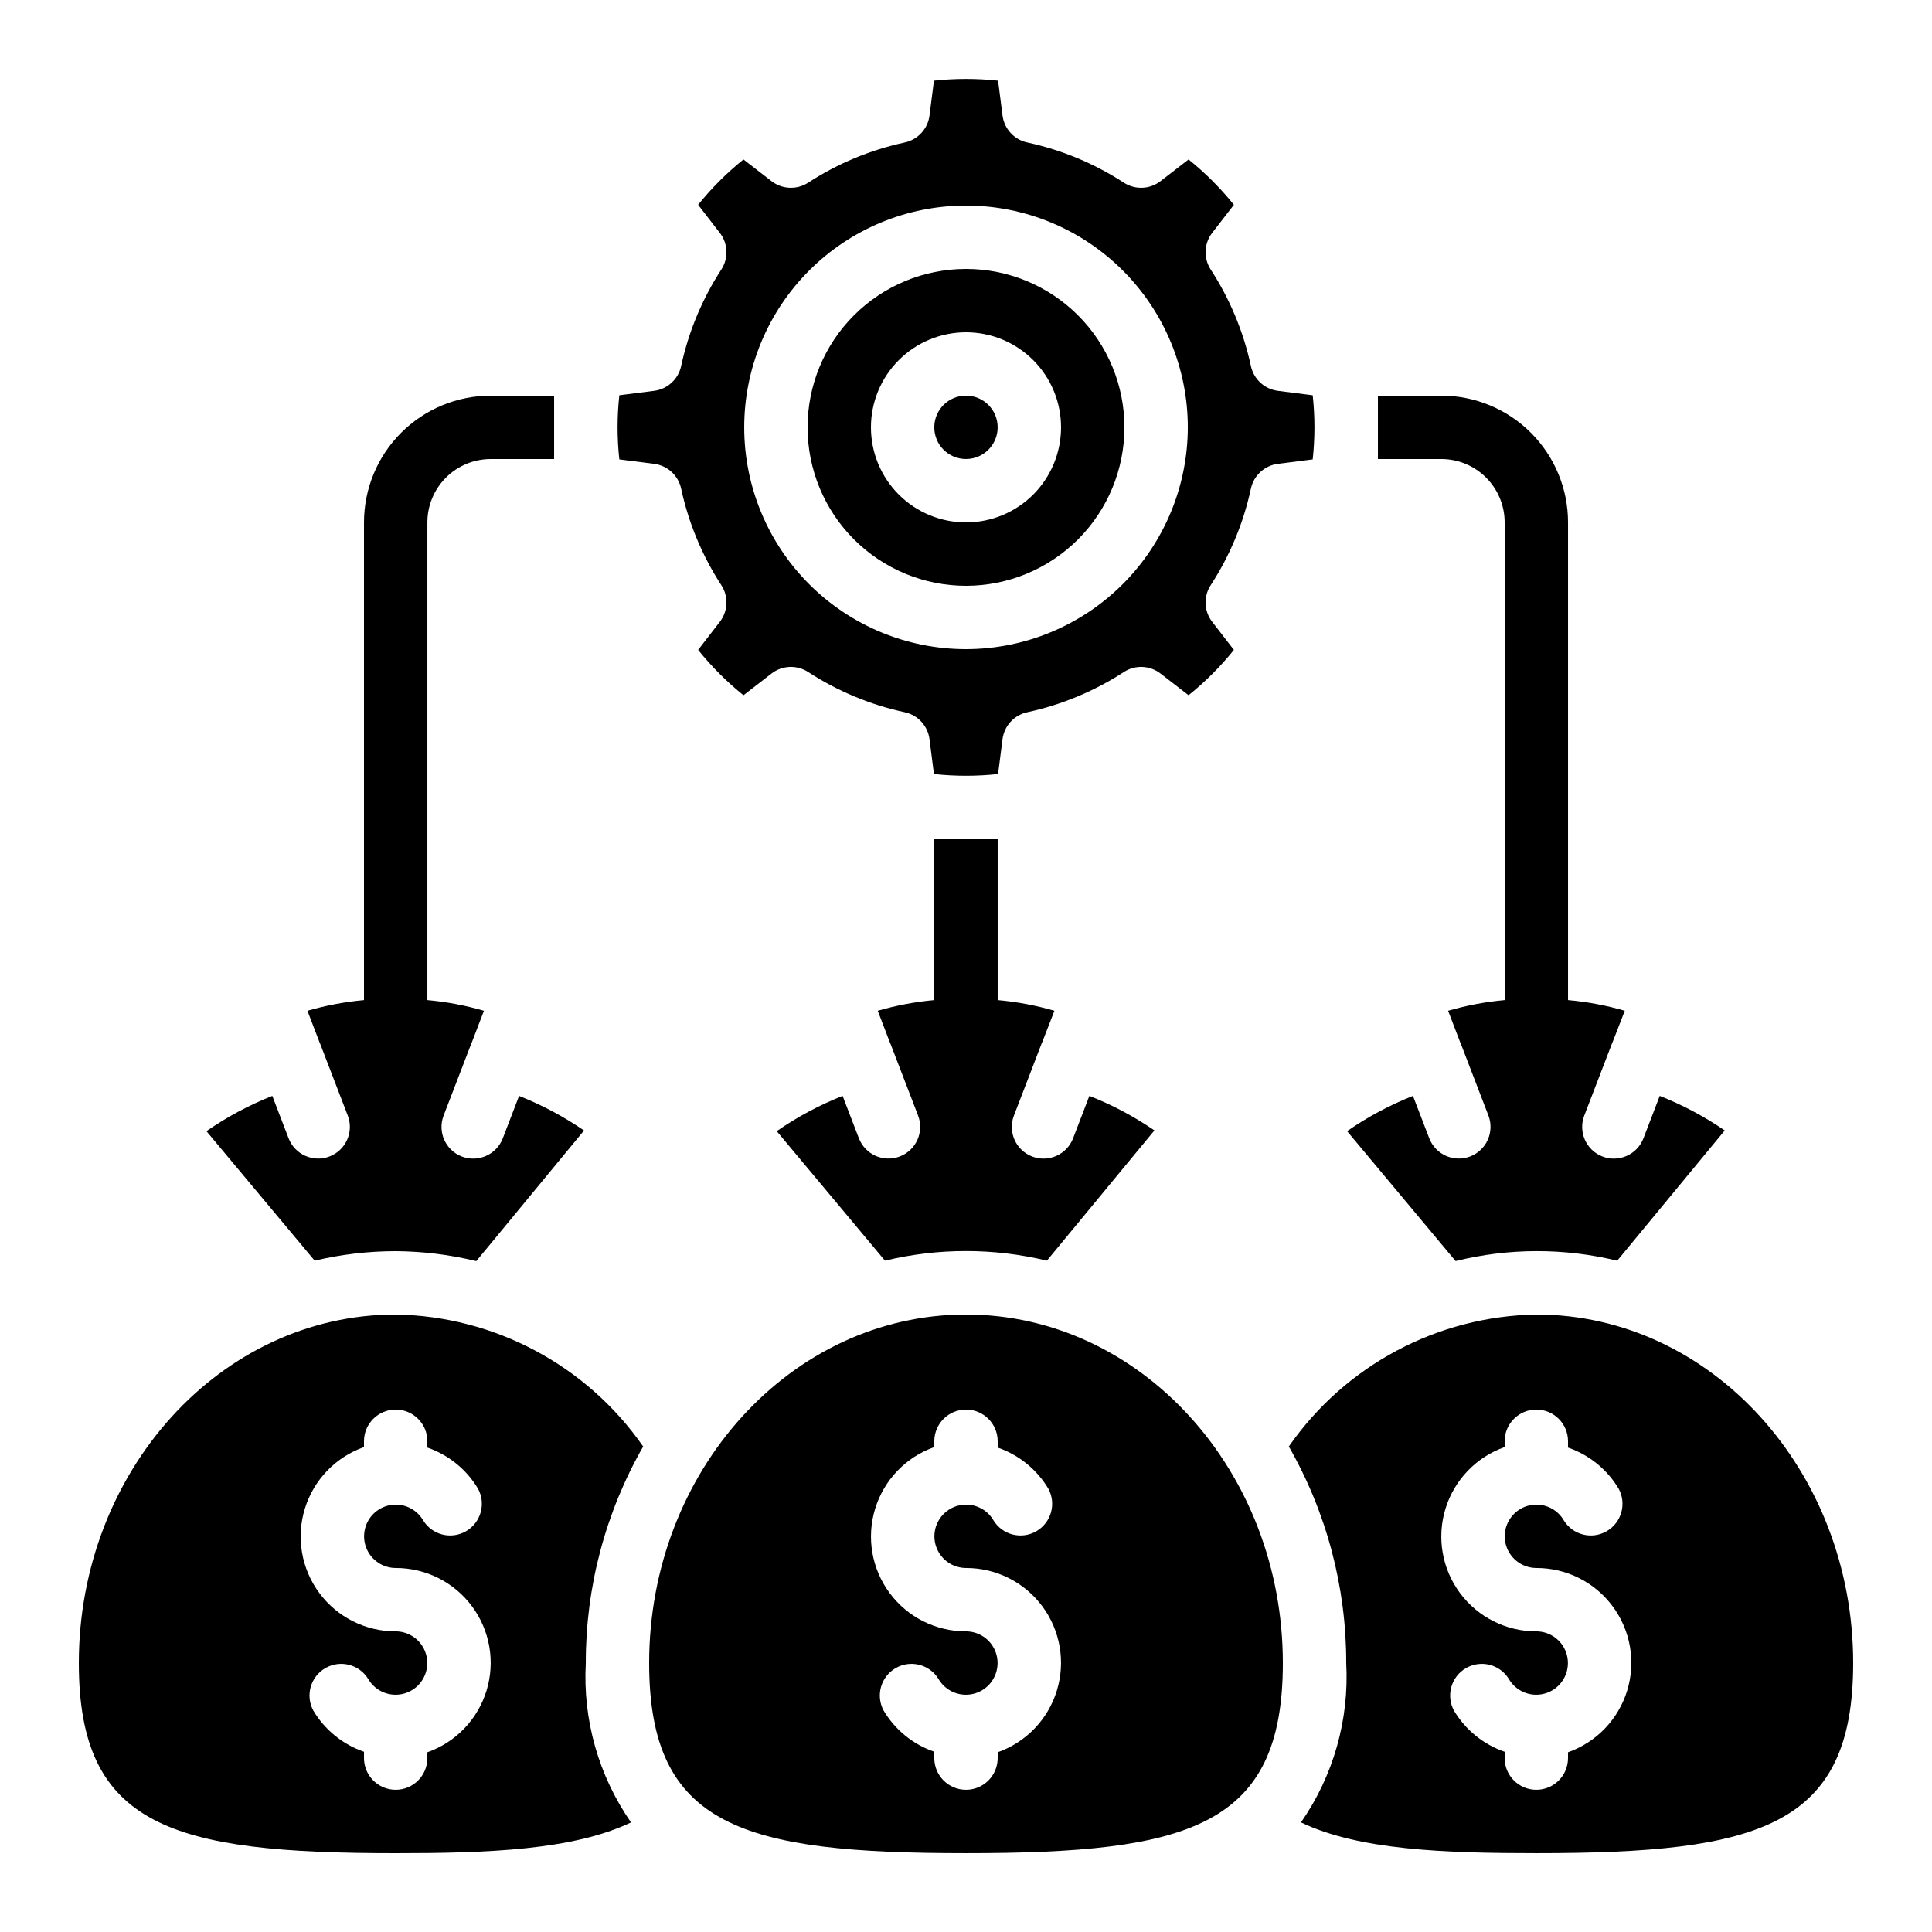
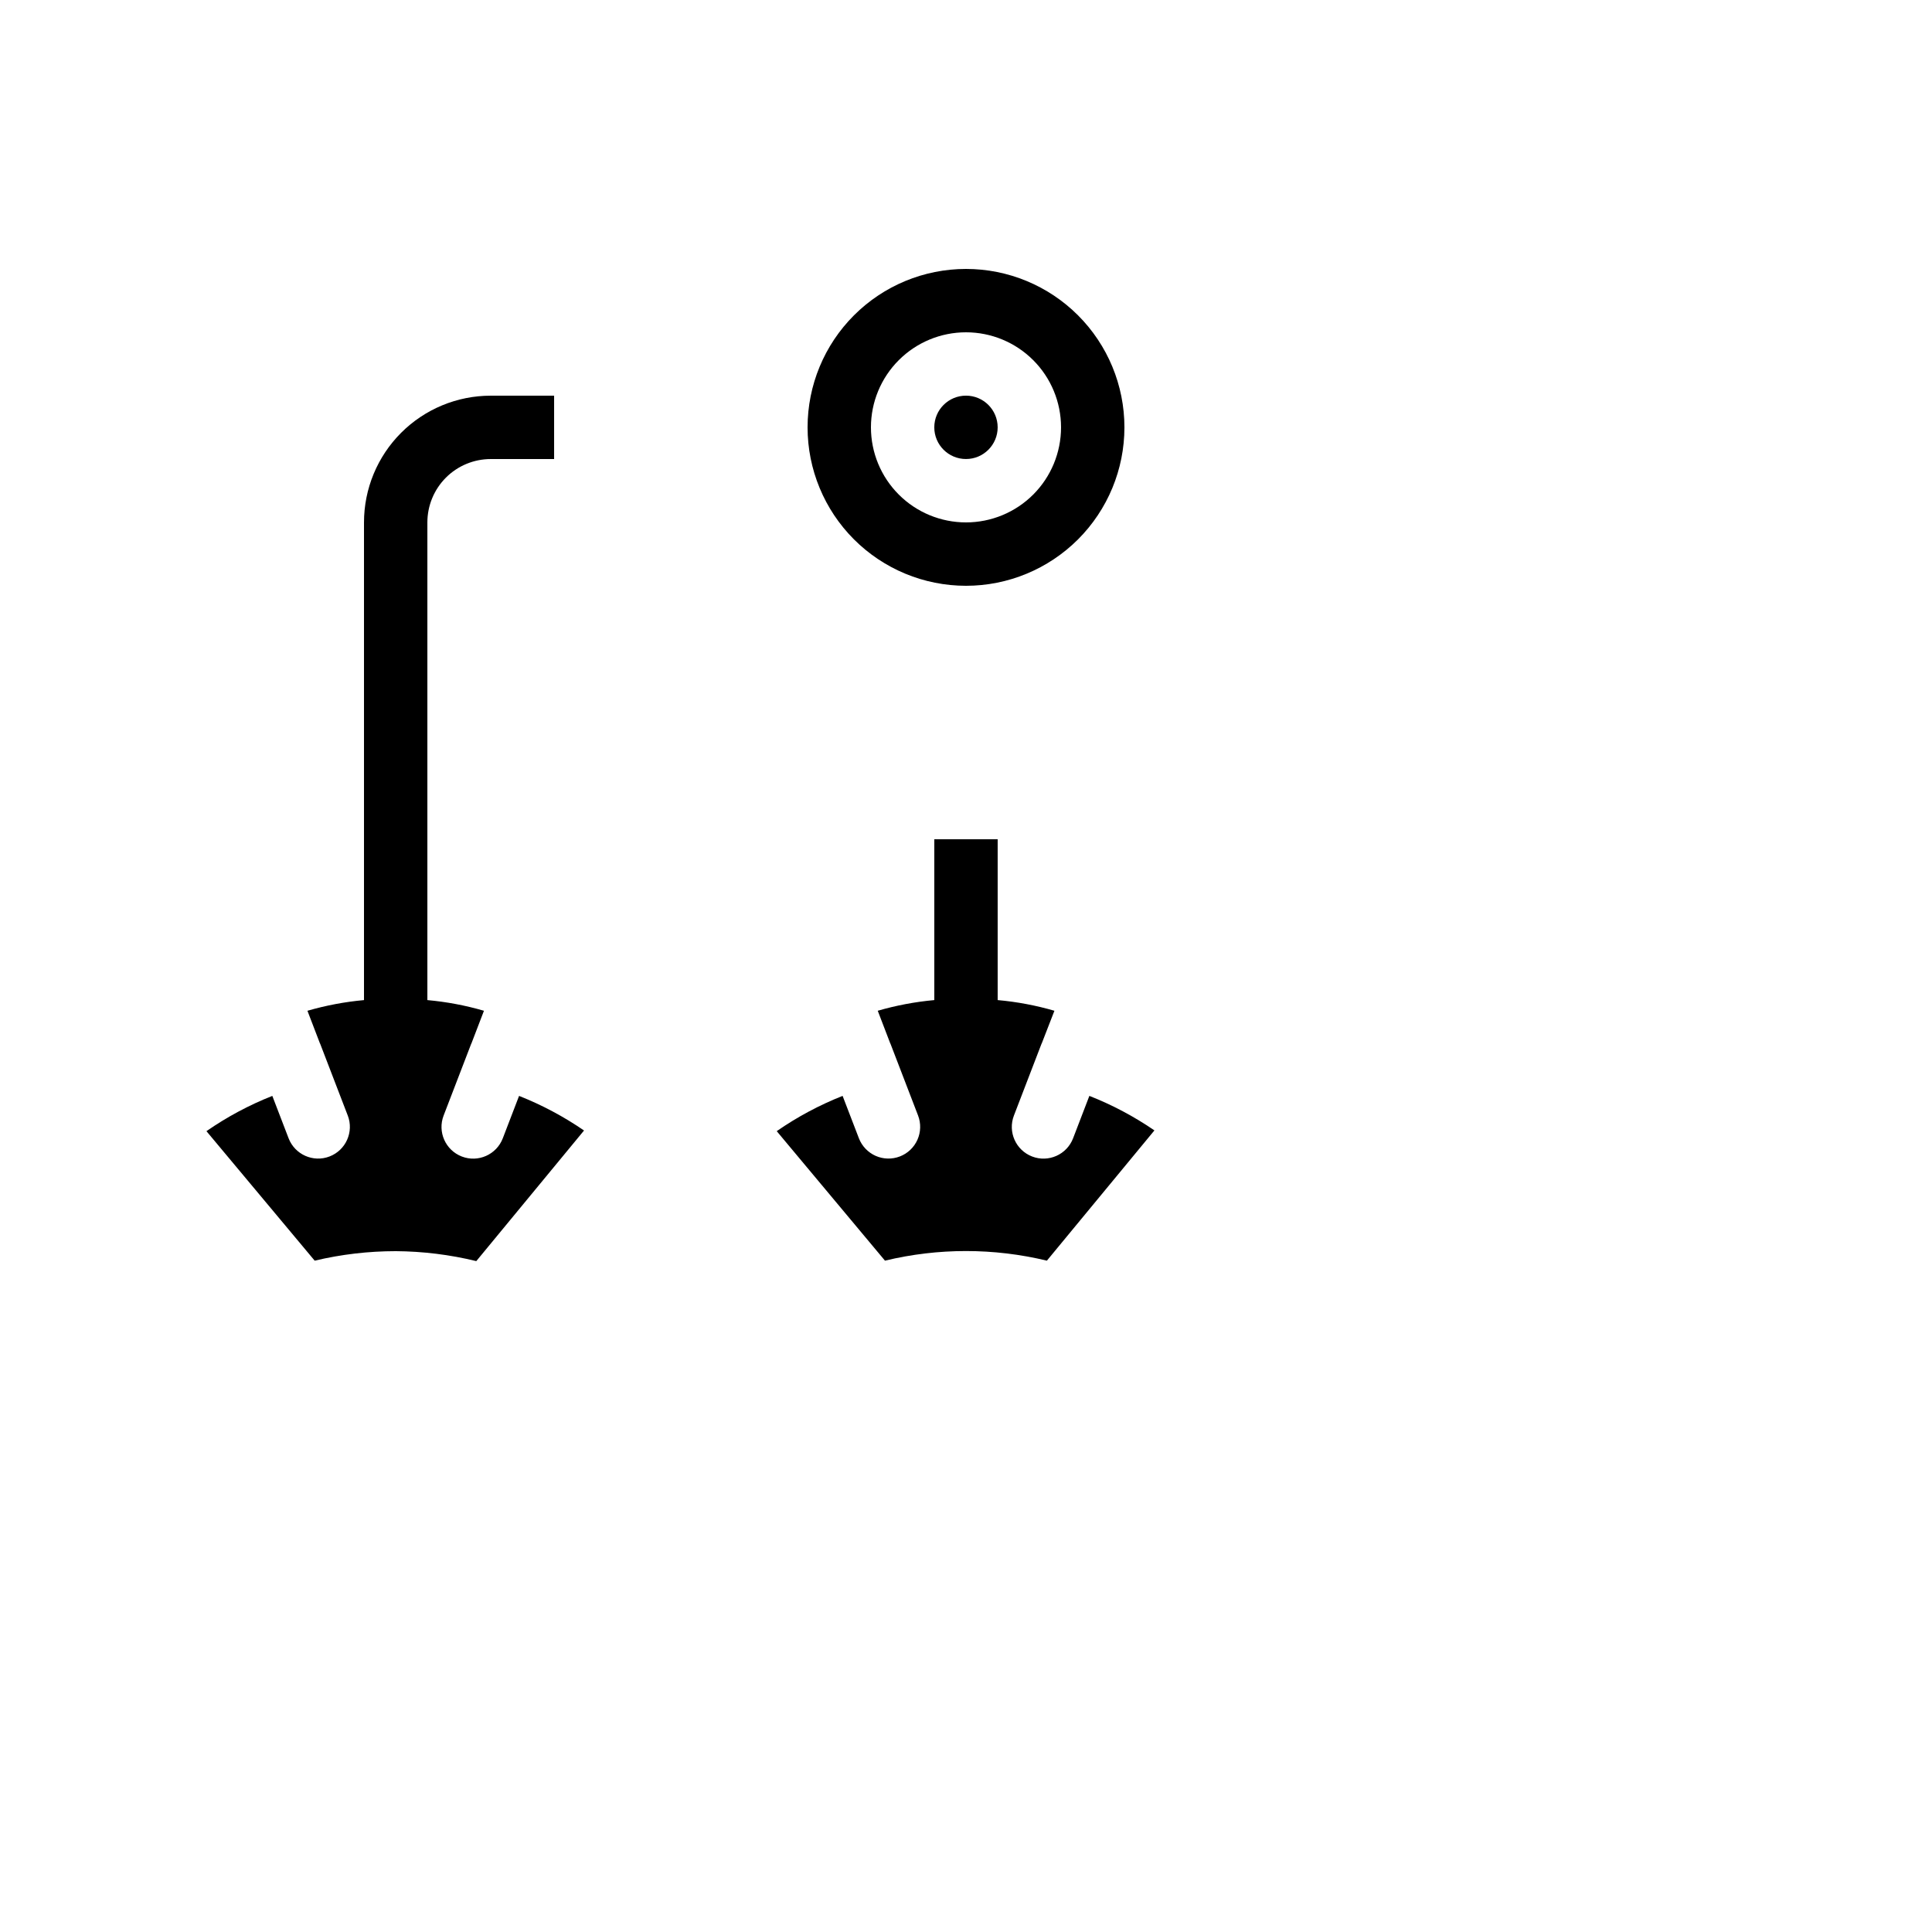
<svg xmlns="http://www.w3.org/2000/svg" fill="#000000" width="800px" height="800px" version="1.1" viewBox="144 144 512 512">
  <g>
    <path d="m408.39 257.25c0 4.637-3.758 8.395-8.395 8.395-4.641 0-8.398-3.758-8.398-8.395 0-4.641 3.758-8.398 8.398-8.398 4.637 0 8.395 3.758 8.395 8.398" />
-     <path d="m475.5 273.5c0.742-3.484 3.609-6.121 7.144-6.574l9.238-1.176h-0.004c0.617-5.648 0.617-11.348 0-16.996l-9.238-1.176h0.004c-3.535-0.453-6.402-3.086-7.144-6.574-1.965-9.105-5.578-17.777-10.656-25.586-1.941-2.992-1.781-6.883 0.402-9.707l5.75-7.441v0.004c-1.781-2.215-3.684-4.328-5.691-6.34-2.004-2.008-4.113-3.902-6.324-5.676l-7.441 5.75h0.004c-2.824 2.184-6.715 2.344-9.707 0.406-7.809-5.082-16.48-8.691-25.586-10.656-3.484-0.746-6.121-3.609-6.574-7.148l-1.176-9.238v0.004c-5.648-0.613-11.348-0.613-16.996 0l-1.176 9.238v-0.004c-0.453 3.539-3.086 6.402-6.574 7.148-9.105 1.965-17.777 5.574-25.586 10.656-2.992 1.938-6.883 1.777-9.707-0.406l-7.441-5.75h0.004c-2.215 1.781-4.328 3.684-6.34 5.691-2.008 2.004-3.902 4.113-5.676 6.324l5.75 7.441v-0.004c2.184 2.824 2.344 6.715 0.406 9.707-5.082 7.809-8.691 16.48-10.656 25.586-0.746 3.488-3.609 6.121-7.148 6.574l-9.238 1.176h0.004c-0.617 5.648-0.617 11.348 0 16.996l9.238 1.176h-0.004c3.539 0.453 6.402 3.09 7.148 6.574 1.965 9.105 5.574 17.777 10.656 25.586 1.938 2.992 1.777 6.883-0.406 9.707l-5.75 7.441v-0.004c1.781 2.215 3.684 4.332 5.691 6.34 2.004 2.008 4.113 3.902 6.324 5.676l7.441-5.75h-0.004c2.824-2.184 6.715-2.344 9.707-0.402 7.809 5.078 16.48 8.691 25.586 10.656 3.488 0.742 6.121 3.609 6.574 7.144l1.176 9.238v-0.004c5.648 0.613 11.348 0.613 16.996 0l1.176-9.238v0.004c0.453-3.535 3.09-6.402 6.574-7.144 9.105-1.965 17.777-5.578 25.586-10.656 2.992-1.941 6.883-1.781 9.707 0.402l7.441 5.75h-0.004c2.215-1.781 4.332-3.684 6.34-5.691 2.008-2.004 3.902-4.113 5.676-6.324l-5.75-7.441v0.004c-2.184-2.824-2.344-6.715-0.402-9.707 5.078-7.809 8.691-16.48 10.656-25.586zm-75.496 42.531c-15.59 0-30.539-6.195-41.562-17.215-11.023-11.023-17.215-25.977-17.215-41.562 0-15.59 6.191-30.539 17.215-41.562 11.023-11.023 25.973-17.215 41.562-17.215 15.586 0 30.539 6.191 41.562 17.215 11.02 11.023 17.215 25.973 17.215 41.562-0.02 15.582-6.219 30.52-17.238 41.539-11.02 11.02-25.957 17.219-41.539 17.238z" />
-     <path d="m551.14 492.36c-26.215 0.438-50.621 13.453-65.586 34.98 10 17.469 15.246 37.258 15.207 57.387 0.816 15.016-3.398 29.875-11.984 42.227 15.344 7.363 38.207 8.152 62.363 8.152 59.215 0 83.969-7.004 83.969-50.383 0-50.926-37.668-92.363-83.969-92.363zm8.398 116.01v1.543c0 4.637-3.762 8.398-8.398 8.398s-8.395-3.762-8.395-8.398v-1.68c-5.633-1.93-10.391-5.801-13.438-10.914-2.148-3.996-0.734-8.98 3.195-11.25 3.93-2.269 8.953-1.008 11.34 2.852 1.5 2.598 4.269 4.199 7.266 4.199 3 0.004 5.769-1.594 7.273-4.188 1.5-2.594 1.508-5.793 0.016-8.391-1.492-2.602-4.258-4.207-7.258-4.215-7.977 0.016-15.488-3.758-20.238-10.168-4.75-6.41-6.176-14.695-3.84-22.324s8.156-13.695 15.684-16.344v-1.547c0-4.637 3.758-8.395 8.395-8.395s8.398 3.758 8.398 8.395v1.68c5.629 1.934 10.391 5.801 13.434 10.918 2.152 3.996 0.738 8.98-3.195 11.25-3.93 2.269-8.953 1.008-11.34-2.856-1.5-2.594-4.266-4.195-7.266-4.195-2.996-0.004-5.769 1.594-7.269 4.188-1.504 2.594-1.512 5.789-0.016 8.391 1.492 2.598 4.258 4.203 7.254 4.215 7.981-0.016 15.488 3.758 20.238 10.168 4.75 6.41 6.176 14.695 3.84 22.324-2.336 7.625-8.156 13.691-15.68 16.344z" />
-     <path d="m400 492.36c-46.301 0-83.969 41.438-83.969 92.363 0 43.379 24.754 50.383 83.969 50.383s83.969-7.004 83.969-50.383c-0.004-50.926-37.672-92.363-83.969-92.363zm8.398 116.01-0.004 1.543c0 4.637-3.758 8.398-8.395 8.398-4.641 0-8.398-3.762-8.398-8.398v-1.68c-5.629-1.93-10.391-5.801-13.434-10.914-2.152-3.996-0.738-8.98 3.191-11.25s8.953-1.008 11.344 2.852c1.496 2.598 4.266 4.199 7.266 4.199 2.996 0.004 5.769-1.594 7.269-4.188 1.504-2.594 1.508-5.793 0.016-8.391-1.492-2.602-4.258-4.207-7.254-4.215-7.981 0.016-15.492-3.758-20.242-10.168-4.75-6.41-6.172-14.695-3.836-22.324s8.156-13.695 15.68-16.344v-1.547c0-4.637 3.758-8.395 8.398-8.395 4.637 0 8.395 3.758 8.395 8.395v1.68c5.629 1.934 10.391 5.801 13.438 10.918 2.148 3.996 0.734 8.98-3.195 11.25-3.93 2.269-8.953 1.008-11.34-2.856-1.5-2.594-4.269-4.195-7.266-4.195-3-0.004-5.769 1.594-7.273 4.188-1.504 2.594-1.508 5.789-0.016 8.391 1.492 2.598 4.258 4.203 7.258 4.215 7.977-0.016 15.488 3.758 20.238 10.168 4.75 6.41 6.176 14.695 3.836 22.324-2.336 7.625-8.152 13.691-15.68 16.344z" />
    <path d="m248.86 475.57c7.199 0.047 14.367 0.93 21.363 2.637l28.551-34.613h-0.004c-5.375-3.695-11.148-6.769-17.211-9.168l-4.316 11.242c-1.668 4.328-6.531 6.488-10.859 4.82s-6.484-6.527-4.82-10.855l7.32-19.043 0.051-0.074 3.316-8.648 0.004-0.004c-4.898-1.426-9.918-2.371-14.996-2.828v-126.59c0-4.453 1.77-8.723 4.918-11.875 3.148-3.148 7.422-4.918 11.875-4.918h16.793v-16.793h-16.793c-8.91 0-17.453 3.539-23.75 9.836-6.301 6.301-9.84 14.844-9.84 23.75v126.59c-5.074 0.461-10.09 1.41-14.988 2.828l3.309 8.633 0.051 0.074 7.32 19.043h0.004c1.668 4.332-0.492 9.191-4.82 10.859-4.328 1.668-9.191-0.492-10.859-4.82l-4.312-11.227c-6.16 2.434-12.016 5.57-17.457 9.344l28.684 34.32c7.031-1.672 14.238-2.516 21.469-2.519z" />
-     <path d="m533.62 450.47c-2.078 0.801-4.391 0.742-6.426-0.16-2.039-0.906-3.633-2.582-4.43-4.66l-4.316-11.227c-6.16 2.434-12.016 5.57-17.457 9.344l28.758 34.426v0.004c14.059-3.484 28.75-3.516 42.824-0.094l28.5-34.52c-5.383-3.691-11.16-6.766-17.23-9.16l-4.316 11.242c-1.668 4.328-6.527 6.488-10.859 4.82-4.328-1.668-6.484-6.527-4.816-10.855l7.32-19.043 0.051-0.074 3.359-8.648v-0.004c-4.91-1.426-9.949-2.375-15.039-2.828v-126.59c0-8.906-3.539-17.449-9.84-23.75-6.297-6.297-14.84-9.836-23.75-9.836h-16.793v16.793h16.793c4.457 0 8.727 1.77 11.875 4.918 3.152 3.152 4.922 7.422 4.922 11.875v126.59c-5.078 0.461-10.094 1.41-14.988 2.828l3.309 8.633 0.051 0.074 7.32 19.043c0.801 2.082 0.742 4.391-0.16 6.43-0.906 2.035-2.582 3.629-4.66 4.43z" />
-     <path d="m248.86 492.36c-46.301 0-83.969 41.438-83.969 92.367 0 43.379 24.754 50.383 83.969 50.383 24.156 0 47.023-0.789 62.363-8.152v-0.004c-8.586-12.352-12.801-27.211-11.98-42.227-0.039-20.129 5.203-39.918 15.203-57.387-14.965-21.527-39.371-34.543-65.586-34.98zm8.398 116.01v1.543c0 4.637-3.762 8.398-8.398 8.398s-8.398-3.762-8.398-8.398v-1.68c-5.629-1.93-10.391-5.801-13.434-10.914-2.152-3.996-0.734-8.98 3.195-11.25s8.953-1.008 11.34 2.852c1.5 2.598 4.269 4.199 7.266 4.199 2.996 0.004 5.769-1.594 7.273-4.188 1.5-2.594 1.508-5.793 0.016-8.391-1.496-2.602-4.262-4.207-7.258-4.215-7.977 0.016-15.488-3.758-20.238-10.168-4.75-6.41-6.176-14.695-3.84-22.324 2.336-7.629 8.156-13.695 15.68-16.344v-1.547c0-4.637 3.762-8.395 8.398-8.395s8.398 3.758 8.398 8.395v1.68c5.629 1.934 10.391 5.801 13.434 10.918 2.152 3.996 0.734 8.98-3.195 11.25-3.93 2.269-8.953 1.008-11.34-2.856-1.5-2.594-4.269-4.195-7.266-4.195-2.996-0.004-5.769 1.594-7.273 4.188-1.5 2.594-1.508 5.789-0.016 8.391 1.496 2.598 4.262 4.203 7.258 4.215 7.977-0.016 15.488 3.758 20.238 10.168 4.75 6.41 6.176 14.695 3.84 22.324-2.336 7.625-8.156 13.691-15.68 16.344z" />
    <path d="m382.47 450.47c-2.078 0.801-4.391 0.742-6.426-0.16-2.035-0.906-3.629-2.582-4.43-4.66l-4.316-11.227c-6.156 2.434-12.016 5.57-17.457 9.344l28.684 34.32c14.102-3.398 28.809-3.398 42.91 0l28.5-34.52h-0.004c-5.383-3.688-11.164-6.758-17.238-9.145l-4.316 11.242c-1.668 4.328-6.527 6.488-10.855 4.82-4.328-1.668-6.488-6.527-4.82-10.855l7.32-19.043 0.051-0.074 3.359-8.648v-0.004c-4.91-1.426-9.945-2.375-15.039-2.828v-42.625h-16.793v42.625c-5.074 0.461-10.094 1.41-14.988 2.828l3.309 8.633 0.051 0.074 7.32 19.043c0.801 2.082 0.746 4.391-0.16 6.43-0.902 2.035-2.578 3.629-4.66 4.43z" />
    <path d="m400 215.27c-11.137 0-21.816 4.422-29.688 12.297-7.875 7.871-12.297 18.551-12.297 29.688 0 11.133 4.422 21.812 12.297 29.688 7.871 7.871 18.551 12.297 29.688 12.297 11.133 0 21.812-4.426 29.688-12.297 7.871-7.875 12.297-18.555 12.297-29.688 0-11.137-4.426-21.816-12.297-29.688-7.875-7.875-18.555-12.297-29.688-12.297zm0 67.176v-0.004c-6.684 0-13.09-2.652-17.812-7.375-4.727-4.727-7.379-11.133-7.379-17.812 0-6.684 2.652-13.09 7.379-17.812 4.723-4.727 11.129-7.379 17.812-7.379 6.68 0 13.086 2.652 17.812 7.379 4.723 4.723 7.375 11.129 7.375 17.812 0 6.68-2.652 13.086-7.375 17.812-4.727 4.723-11.133 7.375-17.812 7.375z" />
  </g>
</svg>